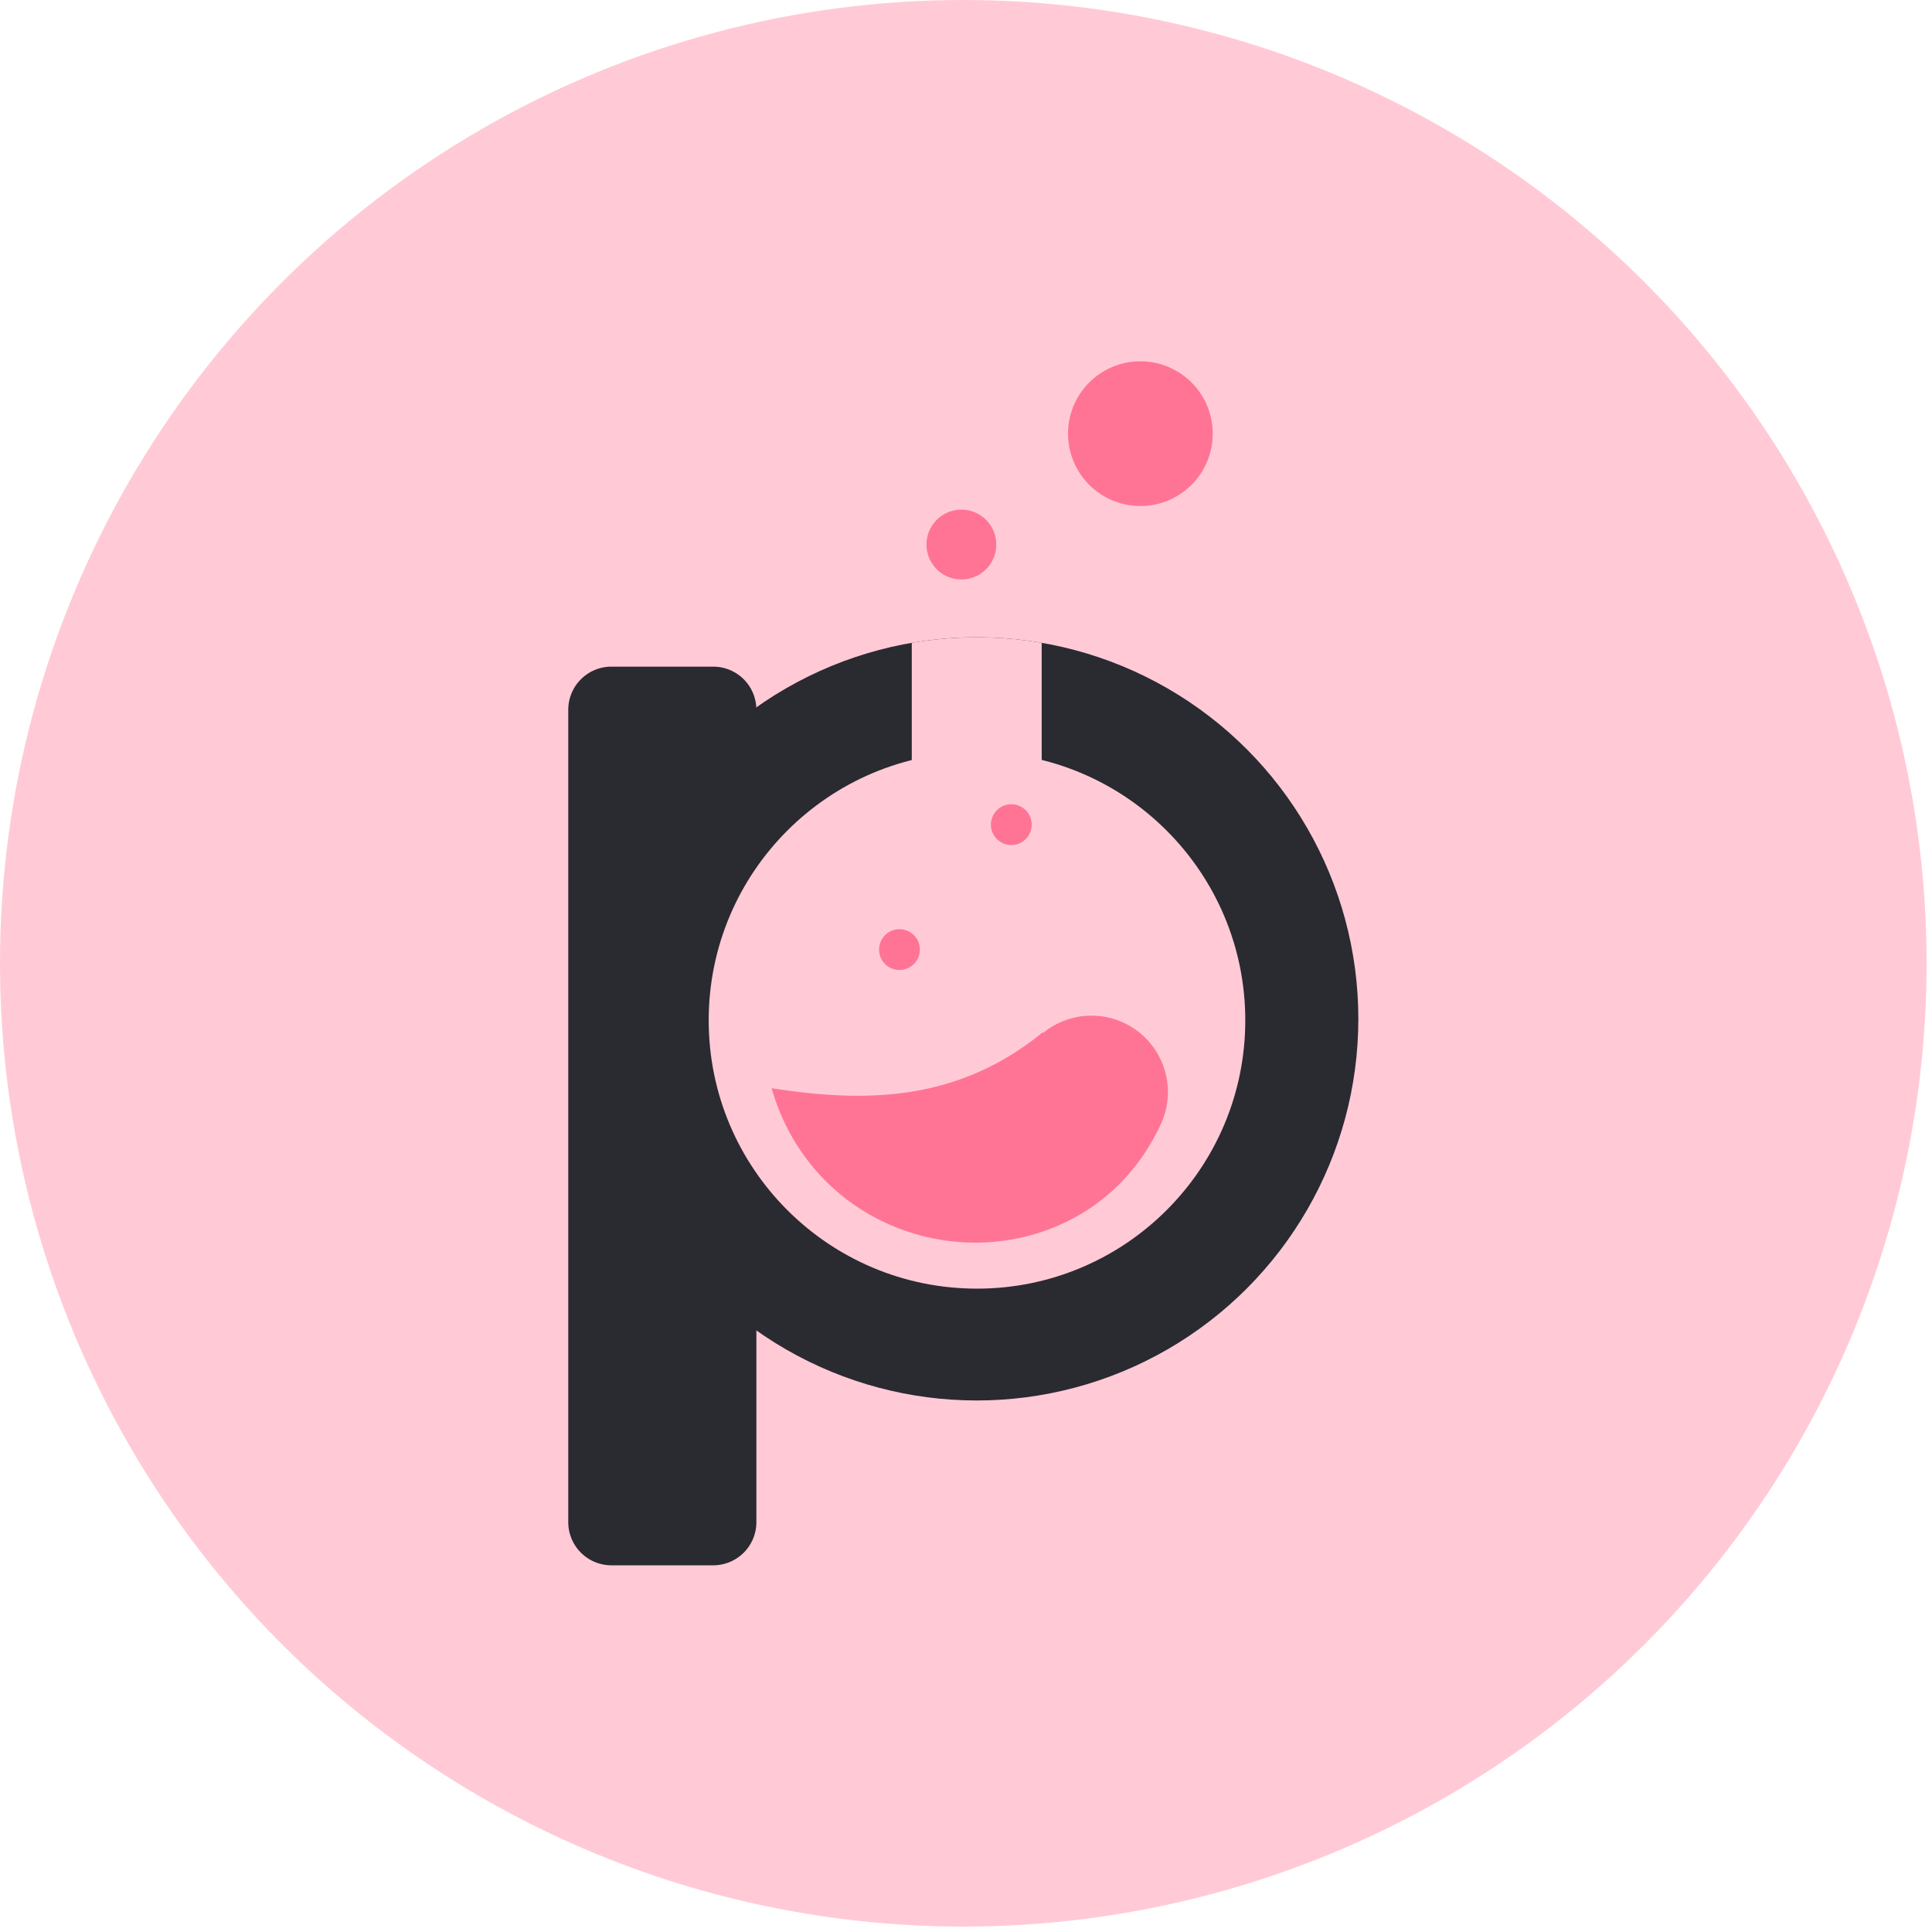
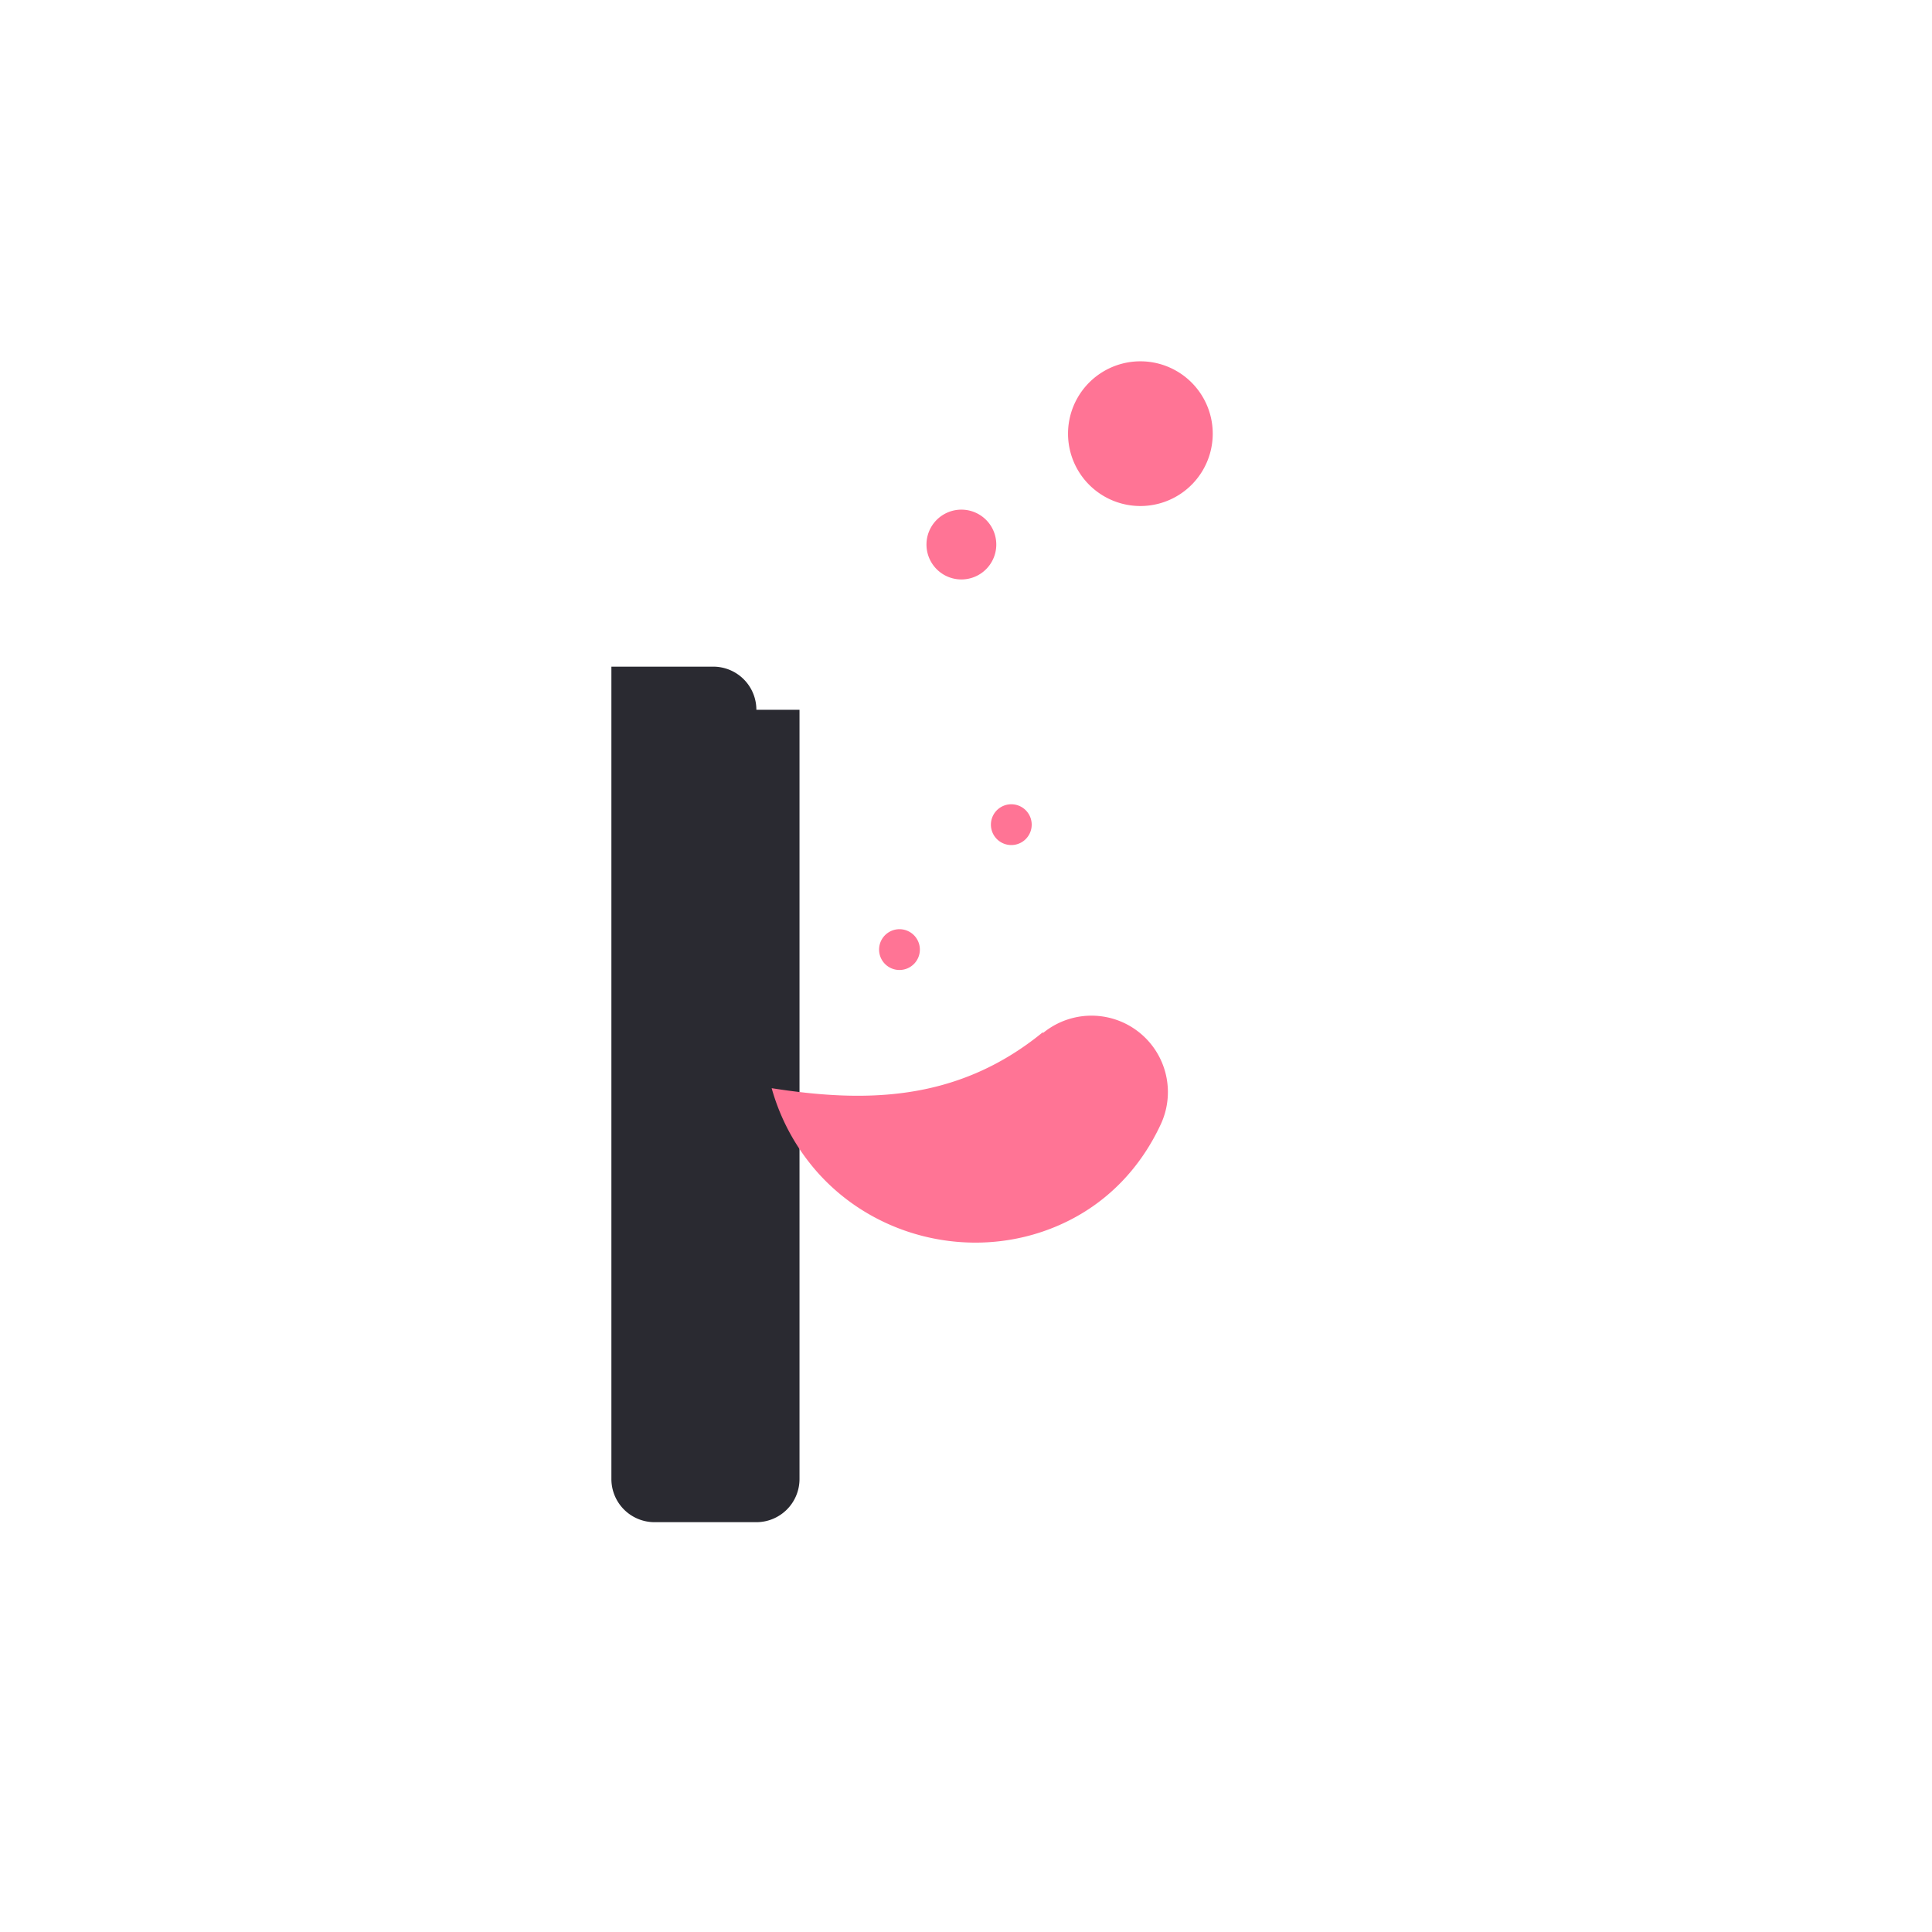
<svg xmlns="http://www.w3.org/2000/svg" fill-rule="evenodd" stroke-linejoin="round" stroke-miterlimit="1.414" clip-rule="evenodd" viewBox="0 0 90 90">
-   <circle cx="44.874" cy="44.874" r="44.874" fill="#ffcad6" />
-   <path fill="#2a2a31" d="M35.235 33.064a2.01 2.01 0 0 0-2.01-2.009h-4.744a2.01 2.01 0 0 0-2.009 2.009v37.844a2.01 2.01 0 0 0 2.009 2.01h4.744a2.01 2.01 0 0 0 2.01-2.01V33.064z" />
+   <path fill="#2a2a31" d="M35.235 33.064a2.01 2.01 0 0 0-2.01-2.009h-4.744v37.844a2.01 2.01 0 0 0 2.009 2.01h4.744a2.01 2.01 0 0 0 2.01-2.01V33.064z" />
  <path fill="#ff7495" fill-rule="nonzero" d="M46.411 25.367a1.626 1.626 0 1 1-3.252 0 1.626 1.626 0 0 1 3.252 0zm10.083-5.165a3.37 3.37 0 1 1-6.741 0 3.37 3.37 0 0 1 6.741 0z" />
-   <circle cx="45.5" cy="47.463" r="17.777" fill="#2a2a31" />
  <clipPath id="a">
-     <circle cx="45.5" cy="47.463" r="17.777" />
-   </clipPath>
+     </clipPath>
  <g clip-path="url(#a)">
-     <path fill="#ffcad6" d="M42.474 28.575h6.052v7.12h-6.052z" />
-   </g>
-   <circle cx="45.512" cy="47.532" r="12.498" fill="#ffcad6" />
+     </g>
  <path fill="#ff7495" fill-rule="nonzero" d="M35.947 50.692a9.936 9.936 0 0 0 1.746 3.454c2.724 3.489 7.584 4.706 11.639 2.93 2.294-1.004 3.832-2.751 4.736-4.691a3.559 3.559 0 0 0-5.474-4.268c-.023-.025-.024-.024-.026-.023-4.041 3.303-8.424 3.252-12.621 2.598zm6.903-6.5a.95.95 0 1 1-1.898 0 .95.95 0 0 1 1.898 0zm5.21-5.807a.95.95 0 1 1-1.899 0 .95.95 0 0 1 1.899 0z" />
</svg>